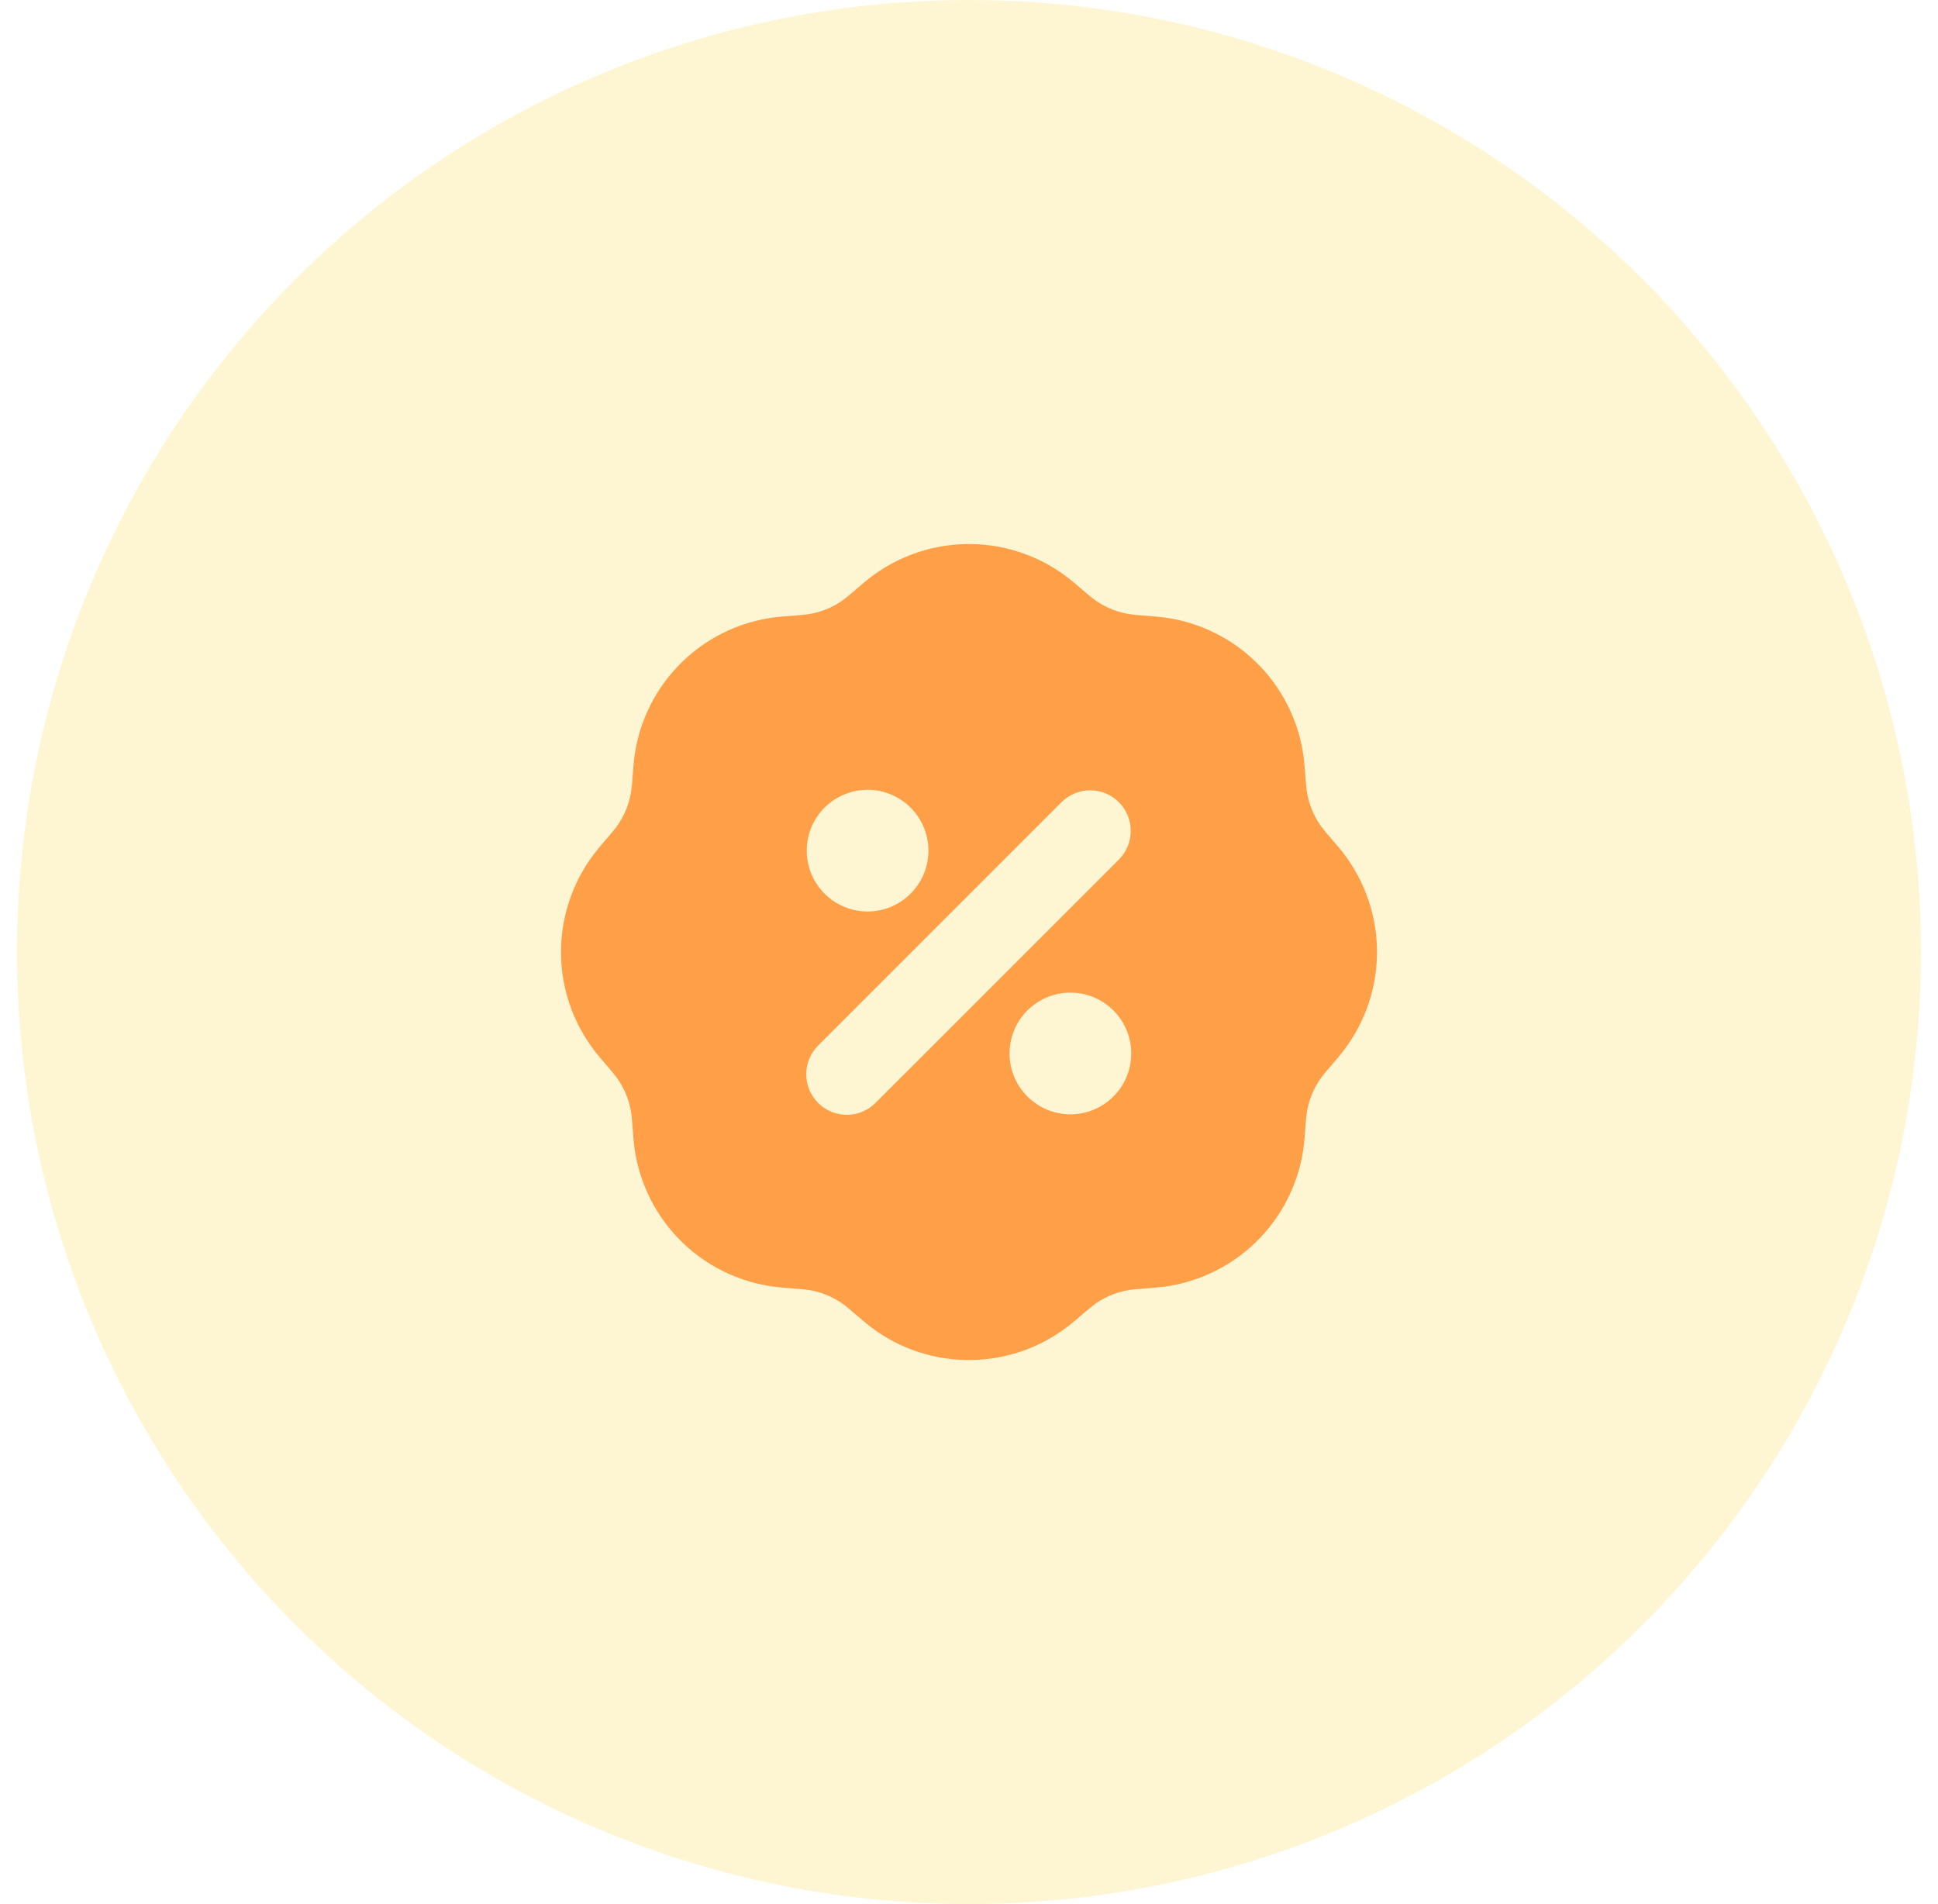
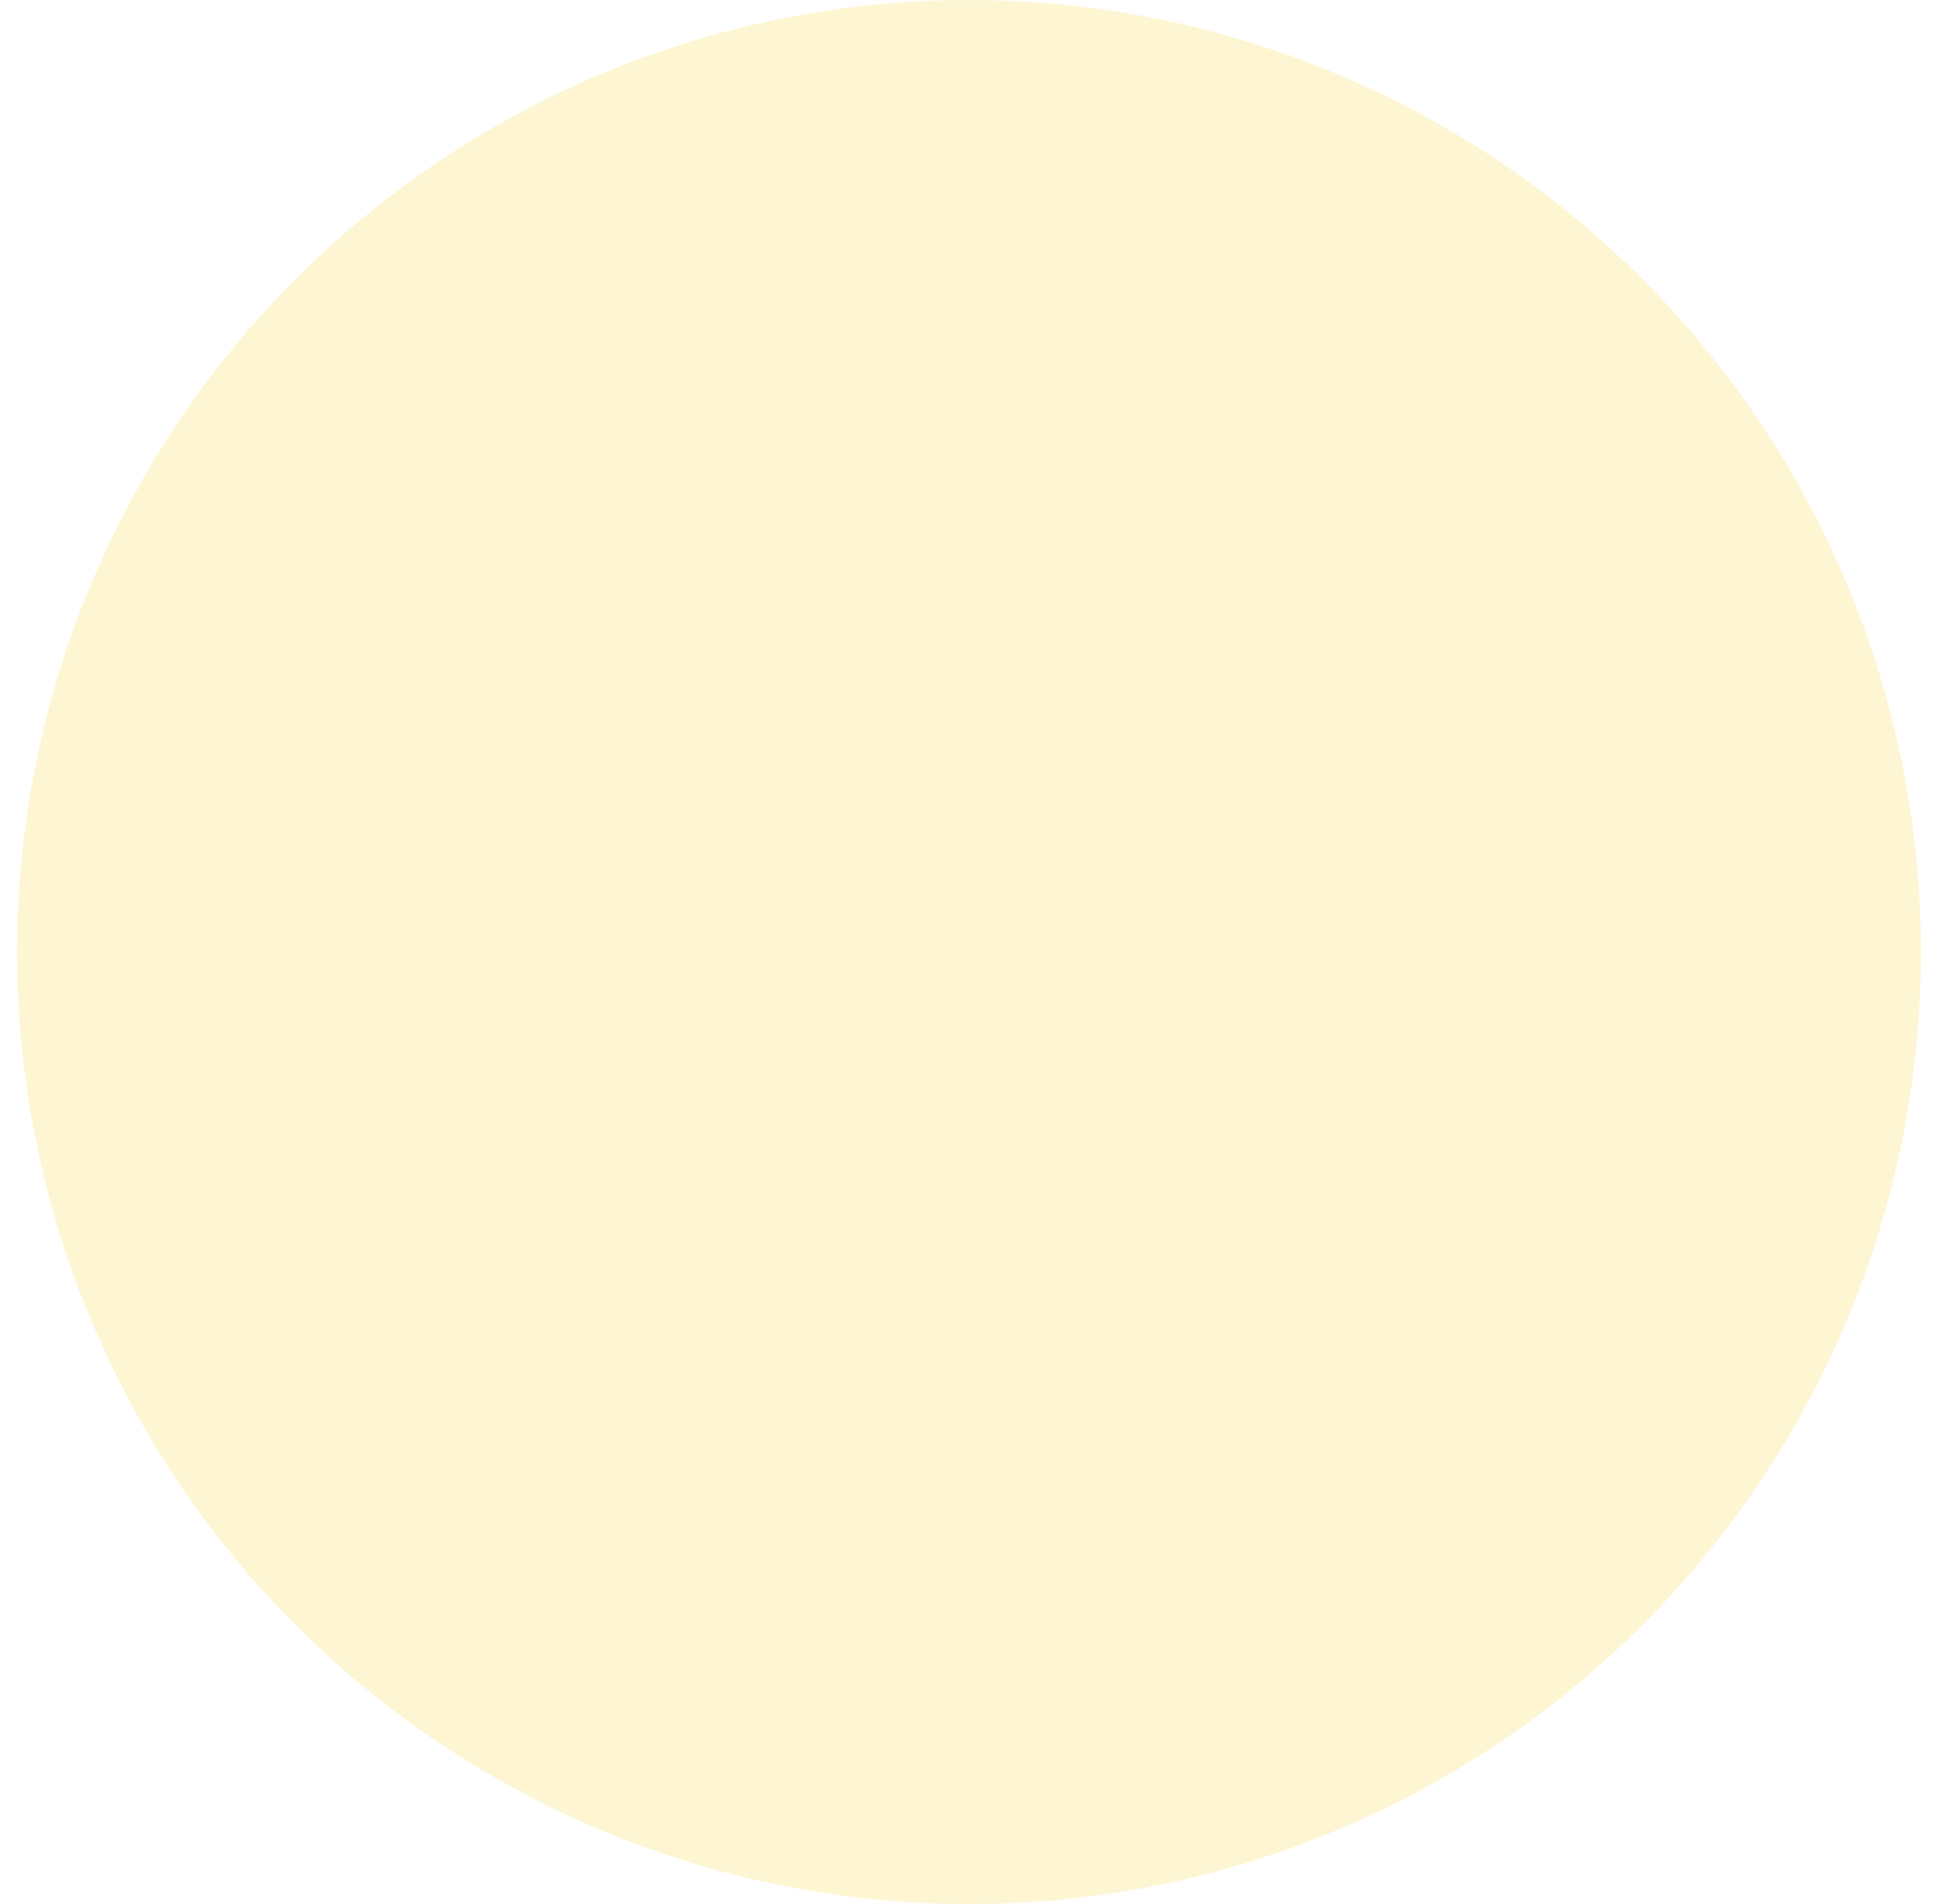
<svg xmlns="http://www.w3.org/2000/svg" width="57" height="56" viewBox="0 0 57 56" fill="none">
  <circle cx="28.5" cy="28" r="28" fill="#FEE992" fill-opacity="0.4" />
  <g clip-path="url(#clip0_457_12087)">
-     <path fill-rule="evenodd" clip-rule="evenodd" d="M25.404 17.14C26.234 16.433 27.28 16.031 28.37 16.002C29.459 15.972 30.526 16.317 31.393 16.978L31.596 17.14L32.044 17.522C32.371 17.8 32.767 17.986 33.19 18.058L33.402 18.085L33.99 18.133C35.08 18.219 36.107 18.678 36.899 19.431C37.691 20.184 38.201 21.186 38.343 22.27L38.368 22.509L38.415 23.098C38.449 23.526 38.597 23.936 38.845 24.286L38.976 24.456L39.36 24.904C40.067 25.734 40.469 26.781 40.498 27.87C40.528 28.96 40.183 30.027 39.522 30.893L39.36 31.096L38.977 31.545C38.699 31.871 38.513 32.267 38.44 32.69L38.414 32.903L38.368 33.491C38.281 34.58 37.822 35.607 37.069 36.399C36.316 37.191 35.314 37.701 34.23 37.843L33.99 37.868L33.402 37.916C32.975 37.95 32.564 38.098 32.214 38.345L32.044 38.478L31.595 38.859C30.765 39.567 29.719 39.968 28.629 39.998C27.54 40.028 26.473 39.684 25.606 39.023L25.404 38.861L24.956 38.478C24.629 38.199 24.233 38.014 23.81 37.941L23.598 37.916L23.01 37.868C21.92 37.781 20.893 37.323 20.101 36.57C19.309 35.817 18.799 34.814 18.657 33.73L18.632 33.492L18.585 32.903C18.551 32.475 18.403 32.065 18.155 31.714L18.023 31.545L17.64 31.095C16.933 30.265 16.531 29.219 16.502 28.129C16.472 27.04 16.817 25.973 17.478 25.106L17.64 24.904L18.022 24.456C18.3 24.129 18.486 23.733 18.558 23.31L18.585 23.098L18.632 22.51C18.719 21.42 19.178 20.393 19.931 19.601C20.684 18.809 21.686 18.299 22.77 18.157L23.009 18.133L23.598 18.085C24.025 18.051 24.436 17.903 24.786 17.655L24.956 17.523L25.404 17.14ZM31.483 29.193C31.008 29.193 30.553 29.382 30.217 29.718C29.882 30.053 29.693 30.508 29.693 30.983C29.693 31.458 29.882 31.913 30.217 32.248C30.553 32.584 31.008 32.773 31.483 32.773C31.957 32.773 32.412 32.584 32.748 32.248C33.084 31.913 33.272 31.458 33.272 30.983C33.272 30.508 33.084 30.053 32.748 29.718C32.412 29.382 31.957 29.193 31.483 29.193ZM31.236 23.578L24.077 30.736C23.963 30.846 23.873 30.978 23.81 31.123C23.748 31.269 23.715 31.425 23.713 31.584C23.712 31.742 23.742 31.899 23.802 32.046C23.862 32.193 23.951 32.326 24.063 32.438C24.175 32.55 24.308 32.638 24.454 32.698C24.601 32.758 24.758 32.788 24.917 32.787C25.075 32.786 25.232 32.753 25.377 32.69C25.523 32.628 25.654 32.537 25.764 32.423L32.923 25.265C33.14 25.04 33.26 24.738 33.257 24.425C33.255 24.113 33.129 23.813 32.908 23.592C32.687 23.371 32.388 23.245 32.075 23.243C31.762 23.24 31.461 23.36 31.236 23.578ZM25.517 23.228C25.043 23.228 24.588 23.417 24.252 23.752C23.916 24.088 23.728 24.543 23.728 25.018C23.728 25.492 23.916 25.948 24.252 26.283C24.588 26.619 25.043 26.807 25.517 26.807C25.992 26.807 26.447 26.619 26.783 26.283C27.118 25.948 27.307 25.492 27.307 25.018C27.307 24.543 27.118 24.088 26.783 23.752C26.447 23.417 25.992 23.228 25.517 23.228Z" fill="#FF9F48" />
+     <path fill-rule="evenodd" clip-rule="evenodd" d="M25.404 17.14C26.234 16.433 27.28 16.031 28.37 16.002C29.459 15.972 30.526 16.317 31.393 16.978L31.596 17.14L32.044 17.522C32.371 17.8 32.767 17.986 33.19 18.058L33.402 18.085L33.99 18.133C35.08 18.219 36.107 18.678 36.899 19.431C37.691 20.184 38.201 21.186 38.343 22.27L38.368 22.509L38.415 23.098C38.449 23.526 38.597 23.936 38.845 24.286L38.976 24.456L39.36 24.904C40.067 25.734 40.469 26.781 40.498 27.87C40.528 28.96 40.183 30.027 39.522 30.893L39.36 31.096L38.977 31.545C38.699 31.871 38.513 32.267 38.44 32.69L38.414 32.903L38.368 33.491C38.281 34.58 37.822 35.607 37.069 36.399L33.99 37.868L33.402 37.916C32.975 37.95 32.564 38.098 32.214 38.345L32.044 38.478L31.595 38.859C30.765 39.567 29.719 39.968 28.629 39.998C27.54 40.028 26.473 39.684 25.606 39.023L25.404 38.861L24.956 38.478C24.629 38.199 24.233 38.014 23.81 37.941L23.598 37.916L23.01 37.868C21.92 37.781 20.893 37.323 20.101 36.57C19.309 35.817 18.799 34.814 18.657 33.73L18.632 33.492L18.585 32.903C18.551 32.475 18.403 32.065 18.155 31.714L18.023 31.545L17.64 31.095C16.933 30.265 16.531 29.219 16.502 28.129C16.472 27.04 16.817 25.973 17.478 25.106L17.64 24.904L18.022 24.456C18.3 24.129 18.486 23.733 18.558 23.31L18.585 23.098L18.632 22.51C18.719 21.42 19.178 20.393 19.931 19.601C20.684 18.809 21.686 18.299 22.77 18.157L23.009 18.133L23.598 18.085C24.025 18.051 24.436 17.903 24.786 17.655L24.956 17.523L25.404 17.14ZM31.483 29.193C31.008 29.193 30.553 29.382 30.217 29.718C29.882 30.053 29.693 30.508 29.693 30.983C29.693 31.458 29.882 31.913 30.217 32.248C30.553 32.584 31.008 32.773 31.483 32.773C31.957 32.773 32.412 32.584 32.748 32.248C33.084 31.913 33.272 31.458 33.272 30.983C33.272 30.508 33.084 30.053 32.748 29.718C32.412 29.382 31.957 29.193 31.483 29.193ZM31.236 23.578L24.077 30.736C23.963 30.846 23.873 30.978 23.81 31.123C23.748 31.269 23.715 31.425 23.713 31.584C23.712 31.742 23.742 31.899 23.802 32.046C23.862 32.193 23.951 32.326 24.063 32.438C24.175 32.55 24.308 32.638 24.454 32.698C24.601 32.758 24.758 32.788 24.917 32.787C25.075 32.786 25.232 32.753 25.377 32.69C25.523 32.628 25.654 32.537 25.764 32.423L32.923 25.265C33.14 25.04 33.26 24.738 33.257 24.425C33.255 24.113 33.129 23.813 32.908 23.592C32.687 23.371 32.388 23.245 32.075 23.243C31.762 23.24 31.461 23.36 31.236 23.578ZM25.517 23.228C25.043 23.228 24.588 23.417 24.252 23.752C23.916 24.088 23.728 24.543 23.728 25.018C23.728 25.492 23.916 25.948 24.252 26.283C24.588 26.619 25.043 26.807 25.517 26.807C25.992 26.807 26.447 26.619 26.783 26.283C27.118 25.948 27.307 25.492 27.307 25.018C27.307 24.543 27.118 24.088 26.783 23.752C26.447 23.417 25.992 23.228 25.517 23.228Z" fill="#FF9F48" />
  </g>
  <defs>
    <clipPath id="clip0_457_12087">
-       <rect width="28" height="28" fill="white" transform="translate(14.5 14)" />
-     </clipPath>
+       </clipPath>
  </defs>
</svg>